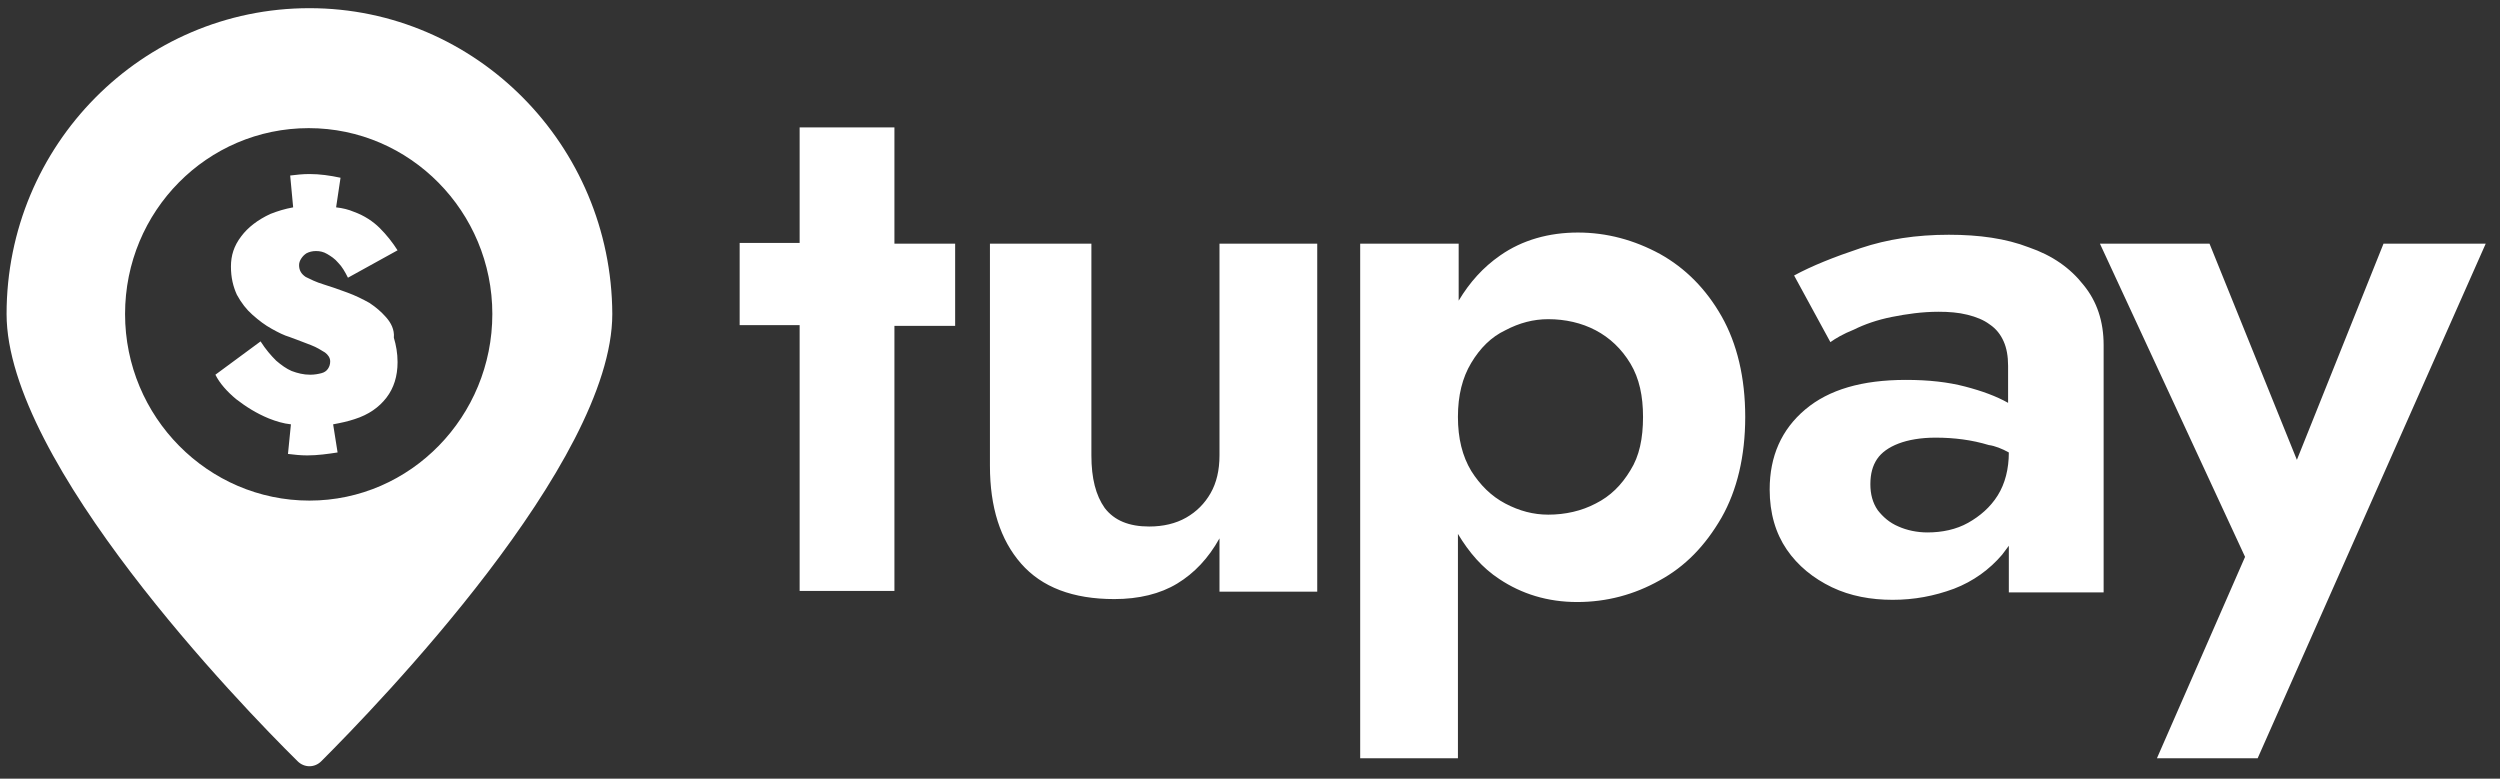
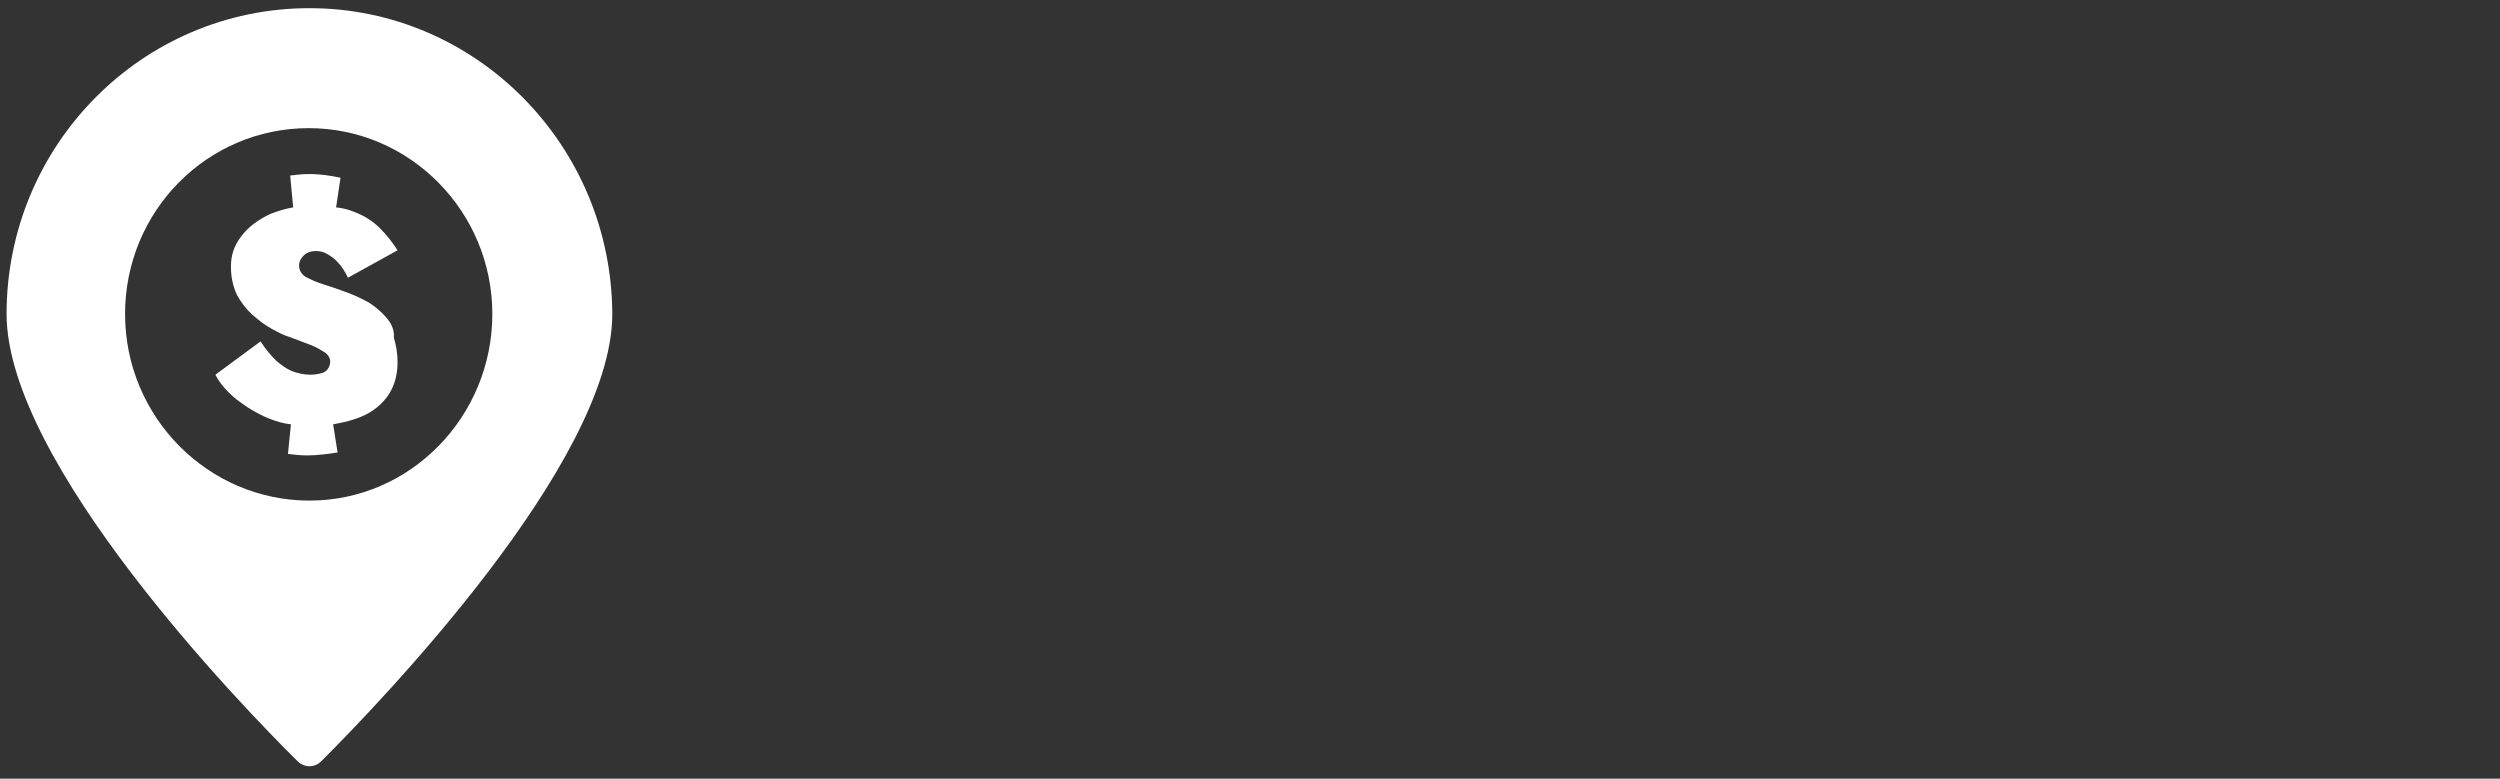
<svg xmlns="http://www.w3.org/2000/svg" width="122" height="38" viewBox="0 0 122 38" fill="none">
  <rect x="0" y="0" width="122" height="38" fill="#333333" stroke="none" />
  <path d="M15.101 0.399C6.934 0.399 0.321 7.084 0.321 15.323C0.321 22.586 11.776 34.438 14.523 37.148C14.848 37.474 15.354 37.474 15.679 37.148C18.389 34.438 29.88 22.586 29.88 15.323C29.844 7.084 23.231 0.399 15.101 0.399ZM15.101 24.429C10.15 24.429 6.103 20.346 6.103 15.323C6.103 10.3 10.114 6.253 15.065 6.253C20.015 6.253 24.026 10.336 24.026 15.323C24.026 20.309 20.051 24.429 15.101 24.429ZM18.859 15.503C18.606 15.214 18.353 14.997 18.028 14.781C17.702 14.6 17.341 14.419 16.944 14.275C16.546 14.13 16.149 13.986 15.787 13.877C15.426 13.769 15.137 13.624 14.92 13.516C14.703 13.371 14.595 13.191 14.595 12.938C14.595 12.829 14.631 12.721 14.703 12.613C14.775 12.504 14.848 12.432 14.956 12.36C15.101 12.287 15.245 12.251 15.426 12.251C15.607 12.251 15.787 12.287 15.968 12.396C16.149 12.504 16.329 12.613 16.51 12.829C16.691 13.01 16.835 13.263 16.98 13.552L19.401 12.215C19.148 11.818 18.859 11.456 18.534 11.131C18.208 10.806 17.775 10.517 17.269 10.336C17.016 10.227 16.727 10.155 16.402 10.119L16.618 8.674C16.113 8.565 15.607 8.493 15.101 8.493C14.775 8.493 14.45 8.529 14.161 8.565L14.306 10.119C13.908 10.191 13.547 10.3 13.185 10.444C12.571 10.733 12.101 11.095 11.776 11.528C11.415 11.998 11.27 12.468 11.27 13.01C11.27 13.552 11.379 13.986 11.559 14.383C11.776 14.781 12.029 15.106 12.318 15.359C12.643 15.648 12.933 15.865 13.258 16.045C13.583 16.226 13.872 16.371 14.125 16.443C14.523 16.587 14.884 16.732 15.173 16.84C15.462 16.949 15.679 17.093 15.86 17.202C16.004 17.31 16.113 17.455 16.113 17.635C16.113 17.78 16.076 17.888 16.004 17.997C15.932 18.105 15.823 18.177 15.679 18.213C15.534 18.25 15.354 18.286 15.137 18.286C14.812 18.286 14.523 18.213 14.233 18.105C13.98 17.997 13.727 17.816 13.475 17.599C13.222 17.346 12.969 17.057 12.716 16.66L10.511 18.286C10.728 18.719 11.09 19.117 11.523 19.478C11.993 19.84 12.499 20.165 13.113 20.418C13.475 20.562 13.836 20.671 14.197 20.707L14.053 22.152C14.342 22.188 14.667 22.224 14.992 22.224C15.498 22.224 16.004 22.152 16.474 22.08L16.257 20.707C16.654 20.634 16.98 20.562 17.305 20.454C17.991 20.237 18.497 19.876 18.859 19.406C19.22 18.936 19.401 18.358 19.401 17.671C19.401 17.238 19.328 16.84 19.22 16.479C19.256 16.081 19.076 15.756 18.859 15.503Z" fill="white" />
-   <path d="M43.648 6.217H39.022V11.854H36.095V15.865H39.022V28.837H43.648V15.901H46.611V11.89H43.648V6.217ZM59.511 22.224C59.511 22.947 59.366 23.562 59.077 24.067C58.788 24.573 58.391 24.971 57.885 25.26C57.379 25.549 56.765 25.694 56.078 25.694C55.102 25.694 54.38 25.404 53.91 24.79C53.476 24.176 53.26 23.345 53.26 22.224V11.89H48.309V22.73C48.309 24.754 48.815 26.344 49.827 27.5C50.839 28.657 52.356 29.235 54.38 29.235C55.572 29.235 56.62 28.982 57.451 28.476C58.282 27.97 58.969 27.247 59.511 26.272V28.873H64.281V11.89H59.511V22.224ZM81.011 12.396C79.747 11.709 78.41 11.348 77.001 11.348C75.591 11.348 74.29 11.709 73.206 12.468C72.375 13.046 71.725 13.769 71.183 14.672V11.89H66.377V37.004H71.147V26.055C71.689 26.958 72.339 27.717 73.17 28.259C74.254 28.982 75.519 29.379 76.964 29.379C78.41 29.379 79.747 29.018 80.975 28.331C82.24 27.645 83.216 26.633 84.011 25.26C84.77 23.923 85.167 22.261 85.167 20.346C85.167 18.43 84.77 16.768 84.011 15.431C83.252 14.094 82.24 13.082 81.011 12.396ZM79.566 22.947C79.132 23.67 78.591 24.212 77.868 24.573C77.181 24.935 76.386 25.115 75.555 25.115C74.832 25.115 74.146 24.935 73.459 24.573C72.773 24.212 72.231 23.67 71.797 22.983C71.363 22.261 71.147 21.393 71.147 20.346C71.147 19.298 71.363 18.43 71.797 17.708C72.231 16.985 72.773 16.443 73.459 16.118C74.146 15.756 74.832 15.576 75.555 15.576C76.386 15.576 77.181 15.756 77.868 16.118C78.554 16.479 79.132 17.021 79.566 17.744C80 18.466 80.18 19.334 80.18 20.346C80.18 21.393 80 22.261 79.566 22.947ZM99.007 12.07C97.887 11.637 96.586 11.456 95.104 11.456C93.514 11.456 92.105 11.673 90.804 12.107C89.503 12.54 88.419 12.974 87.552 13.444L89.323 16.696C89.576 16.515 89.937 16.298 90.479 16.081C90.985 15.829 91.599 15.612 92.322 15.467C93.045 15.323 93.803 15.214 94.599 15.214C95.104 15.214 95.574 15.25 96.008 15.359C96.441 15.467 96.803 15.612 97.092 15.829C97.417 16.045 97.634 16.334 97.778 16.66C97.923 16.985 97.995 17.382 97.995 17.852V19.659C97.417 19.334 96.73 19.081 95.899 18.864C95.068 18.647 94.129 18.539 93.008 18.539C90.876 18.539 89.25 19.009 88.094 19.984C86.938 20.96 86.36 22.261 86.36 23.887C86.36 25.043 86.649 26.019 87.191 26.814C87.733 27.609 88.492 28.223 89.395 28.657C90.298 29.09 91.31 29.271 92.358 29.271C93.406 29.271 94.382 29.09 95.357 28.729C96.297 28.368 97.092 27.789 97.706 27.067C97.814 26.922 97.923 26.778 98.031 26.633V28.91H102.657V16.84C102.657 15.684 102.331 14.708 101.681 13.913C101.031 13.082 100.163 12.468 99.007 12.07ZM98.031 22.08C98.031 22.875 97.851 23.598 97.489 24.176C97.128 24.754 96.622 25.188 96.044 25.513C95.466 25.838 94.779 25.983 94.056 25.983C93.55 25.983 93.045 25.874 92.647 25.694C92.213 25.513 91.888 25.224 91.635 24.899C91.382 24.537 91.274 24.104 91.274 23.634C91.274 23.128 91.382 22.73 91.599 22.405C91.816 22.08 92.177 21.827 92.647 21.646C93.117 21.466 93.731 21.357 94.454 21.357C95.357 21.357 96.225 21.466 97.056 21.719C97.345 21.755 97.706 21.899 98.031 22.08ZM116.316 11.89L112.088 22.441L107.824 11.89H102.476L109.559 27.175L105.258 37.004H110.173L121.303 11.89H116.316Z" fill="white" />
</svg>